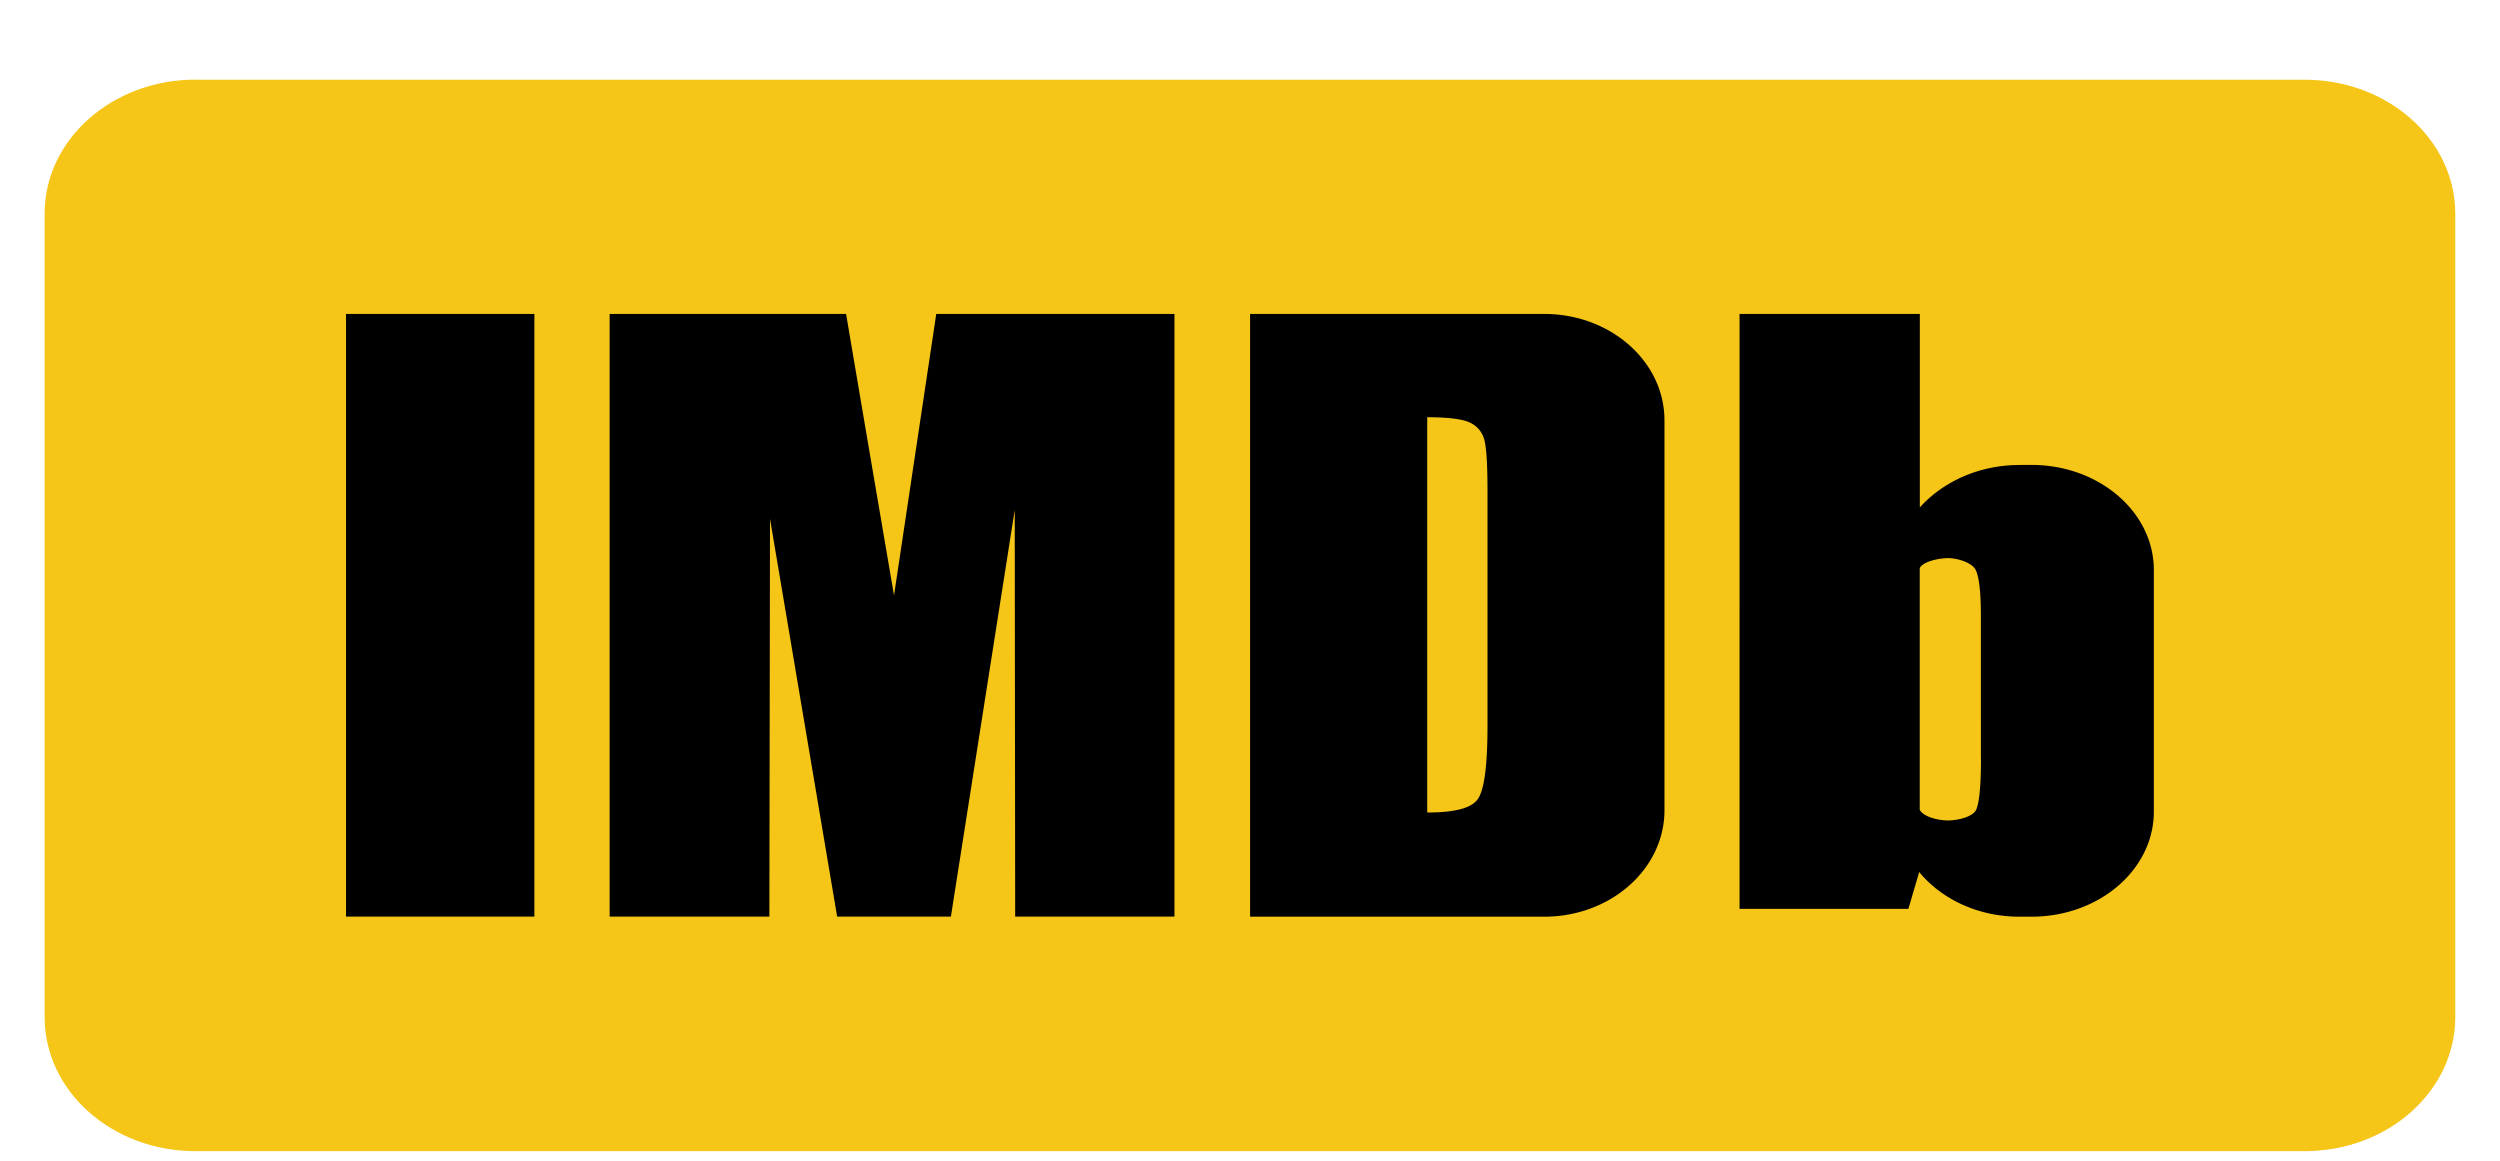
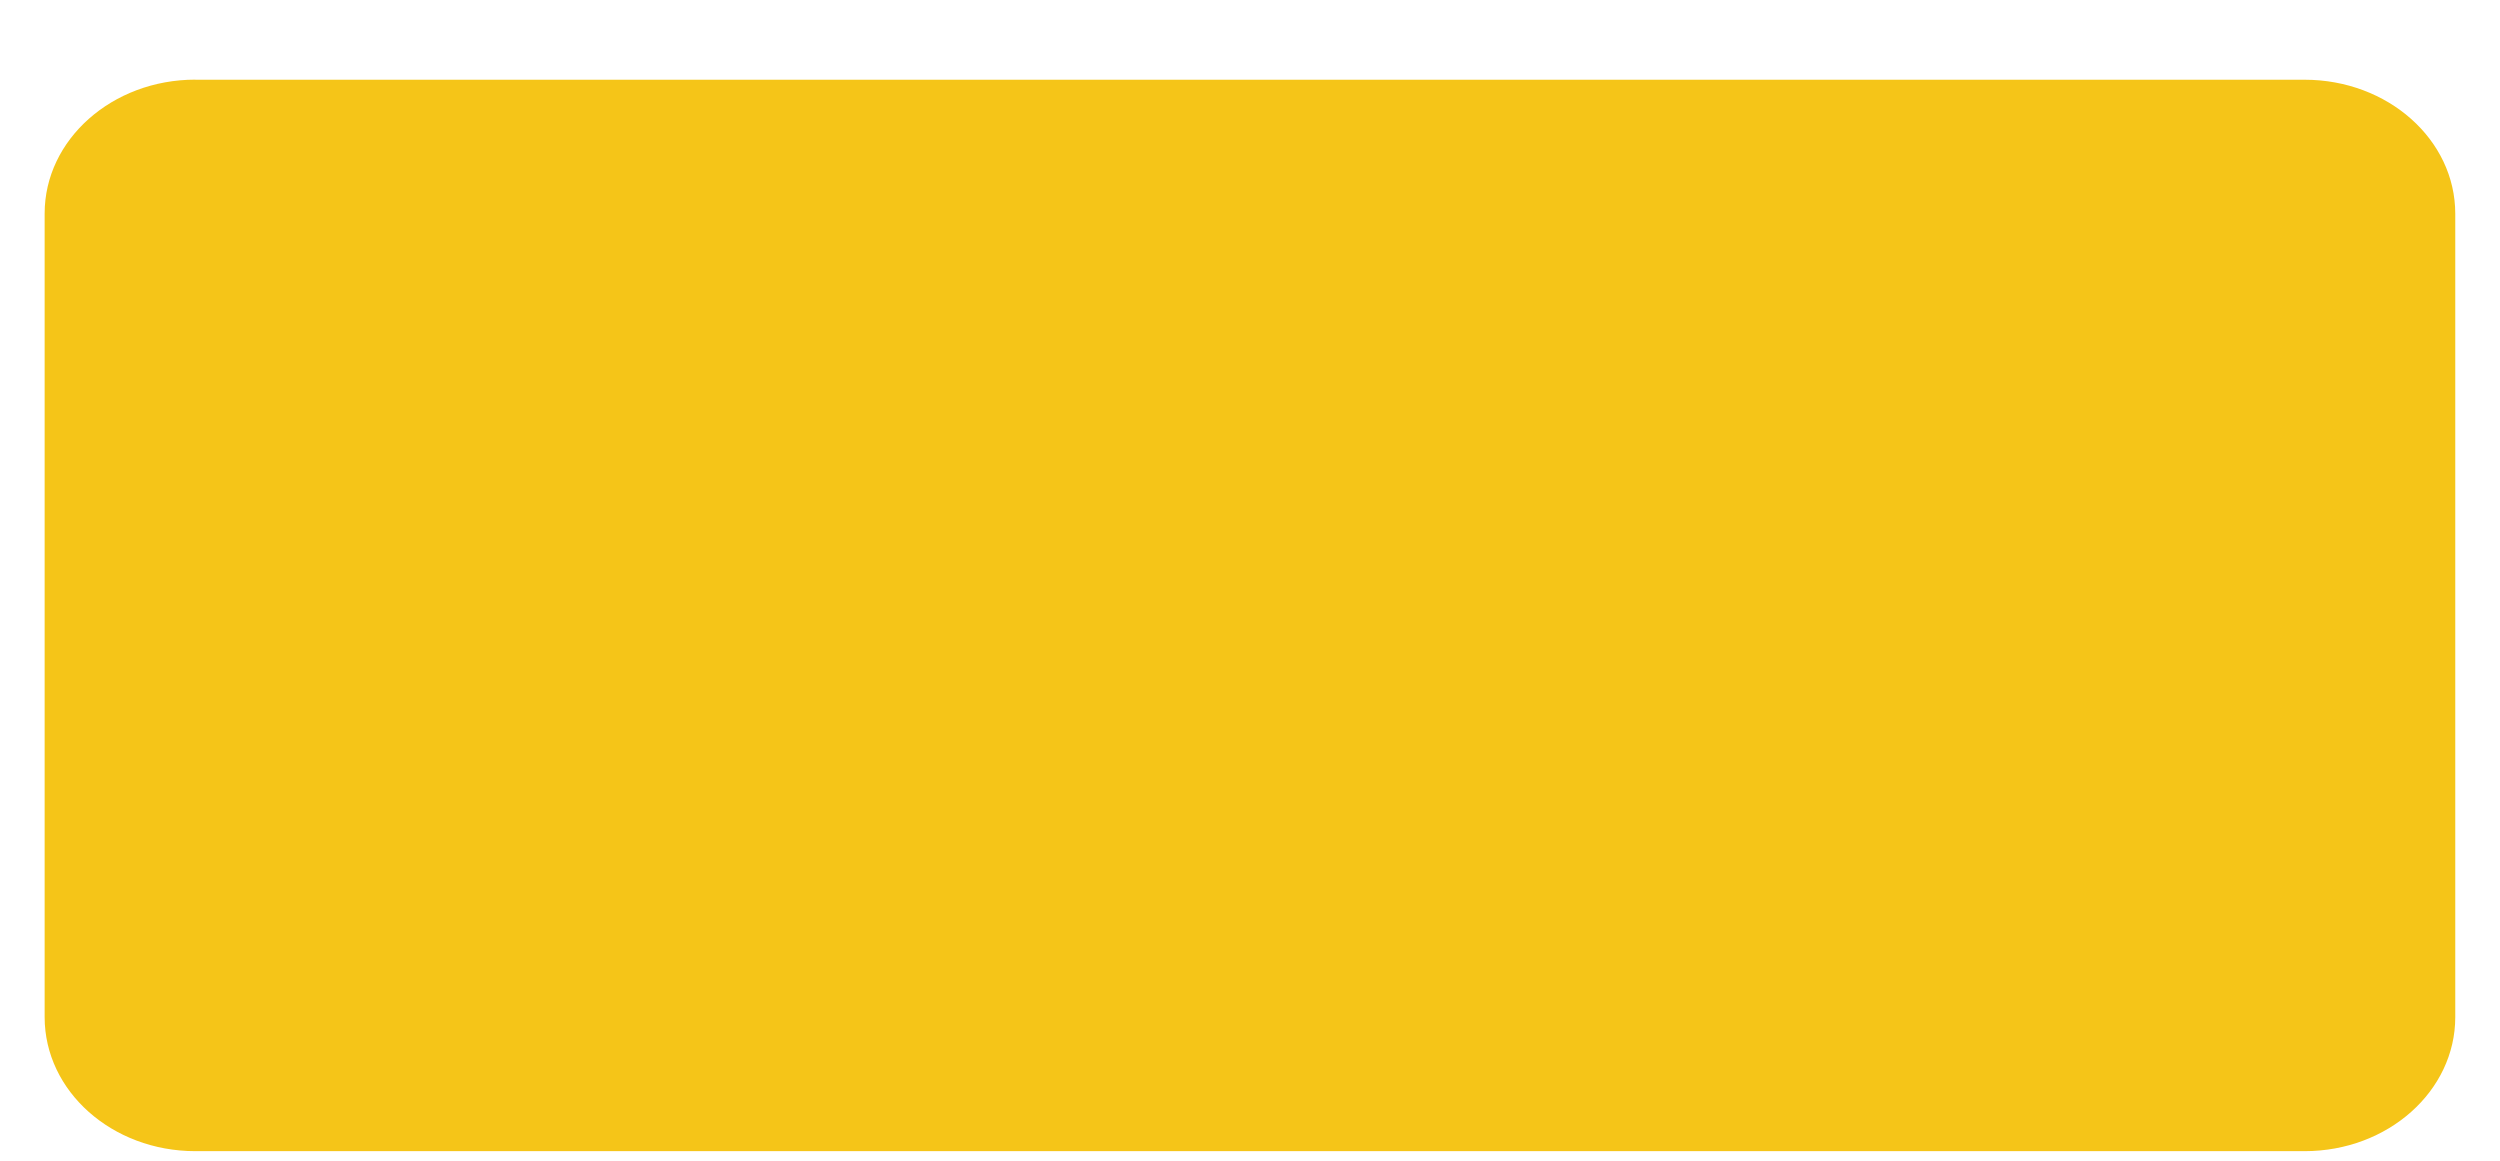
<svg xmlns="http://www.w3.org/2000/svg" width="28" height="13" fill="none">
  <path d="M2.188.893h23.623c.932 0 1.688.67 1.688 1.501v8.998c0 .828-.754 1.501-1.688 1.501H2.188c-.932 0-1.688-.671-1.688-1.501V2.391c0-.828.757-1.499 1.688-1.499z" fill="#f5c518" />
-   <path d="M3.875 10.266h2.11v-6.75h-2.11v6.75zm6.611-6.75l-.473 3.153-.293-1.716-.244-1.437H6.828v6.75h1.789l.007-4.456.752 4.456h1.274l.715-4.555.005 4.555h1.784v-6.75h-2.669zm3.515 6.75v-6.75h3.293c.744 0 1.348.532 1.348 1.192v4.367c0 .657-.601 1.192-1.348 1.192h-3.293zm2.46-5.534c-.084-.039-.244-.059-.476-.059V9.1c.308 0 .495-.048.567-.151s.108-.375.108-.824V5.507c0-.305-.012-.5-.037-.587a.29.29 0 0 0-.163-.188zm6.156.475h.136c.757 0 1.37.528 1.37 1.177V9.09c0 .651-.614 1.177-1.37 1.177h-.136c-.463 0-.872-.197-1.122-.5l-.121.412h-1.891V3.516h2.019v2.167c.259-.287.661-.475 1.114-.475zm-.431 3.291V6.899c0-.265-.02-.438-.059-.517s-.2-.131-.31-.131-.284.042-.316.112V6.9v1.65.519c.037.077.202.12.316.12s.281-.042.316-.12.054-.267.054-.57z" fill="#000" />
</svg>